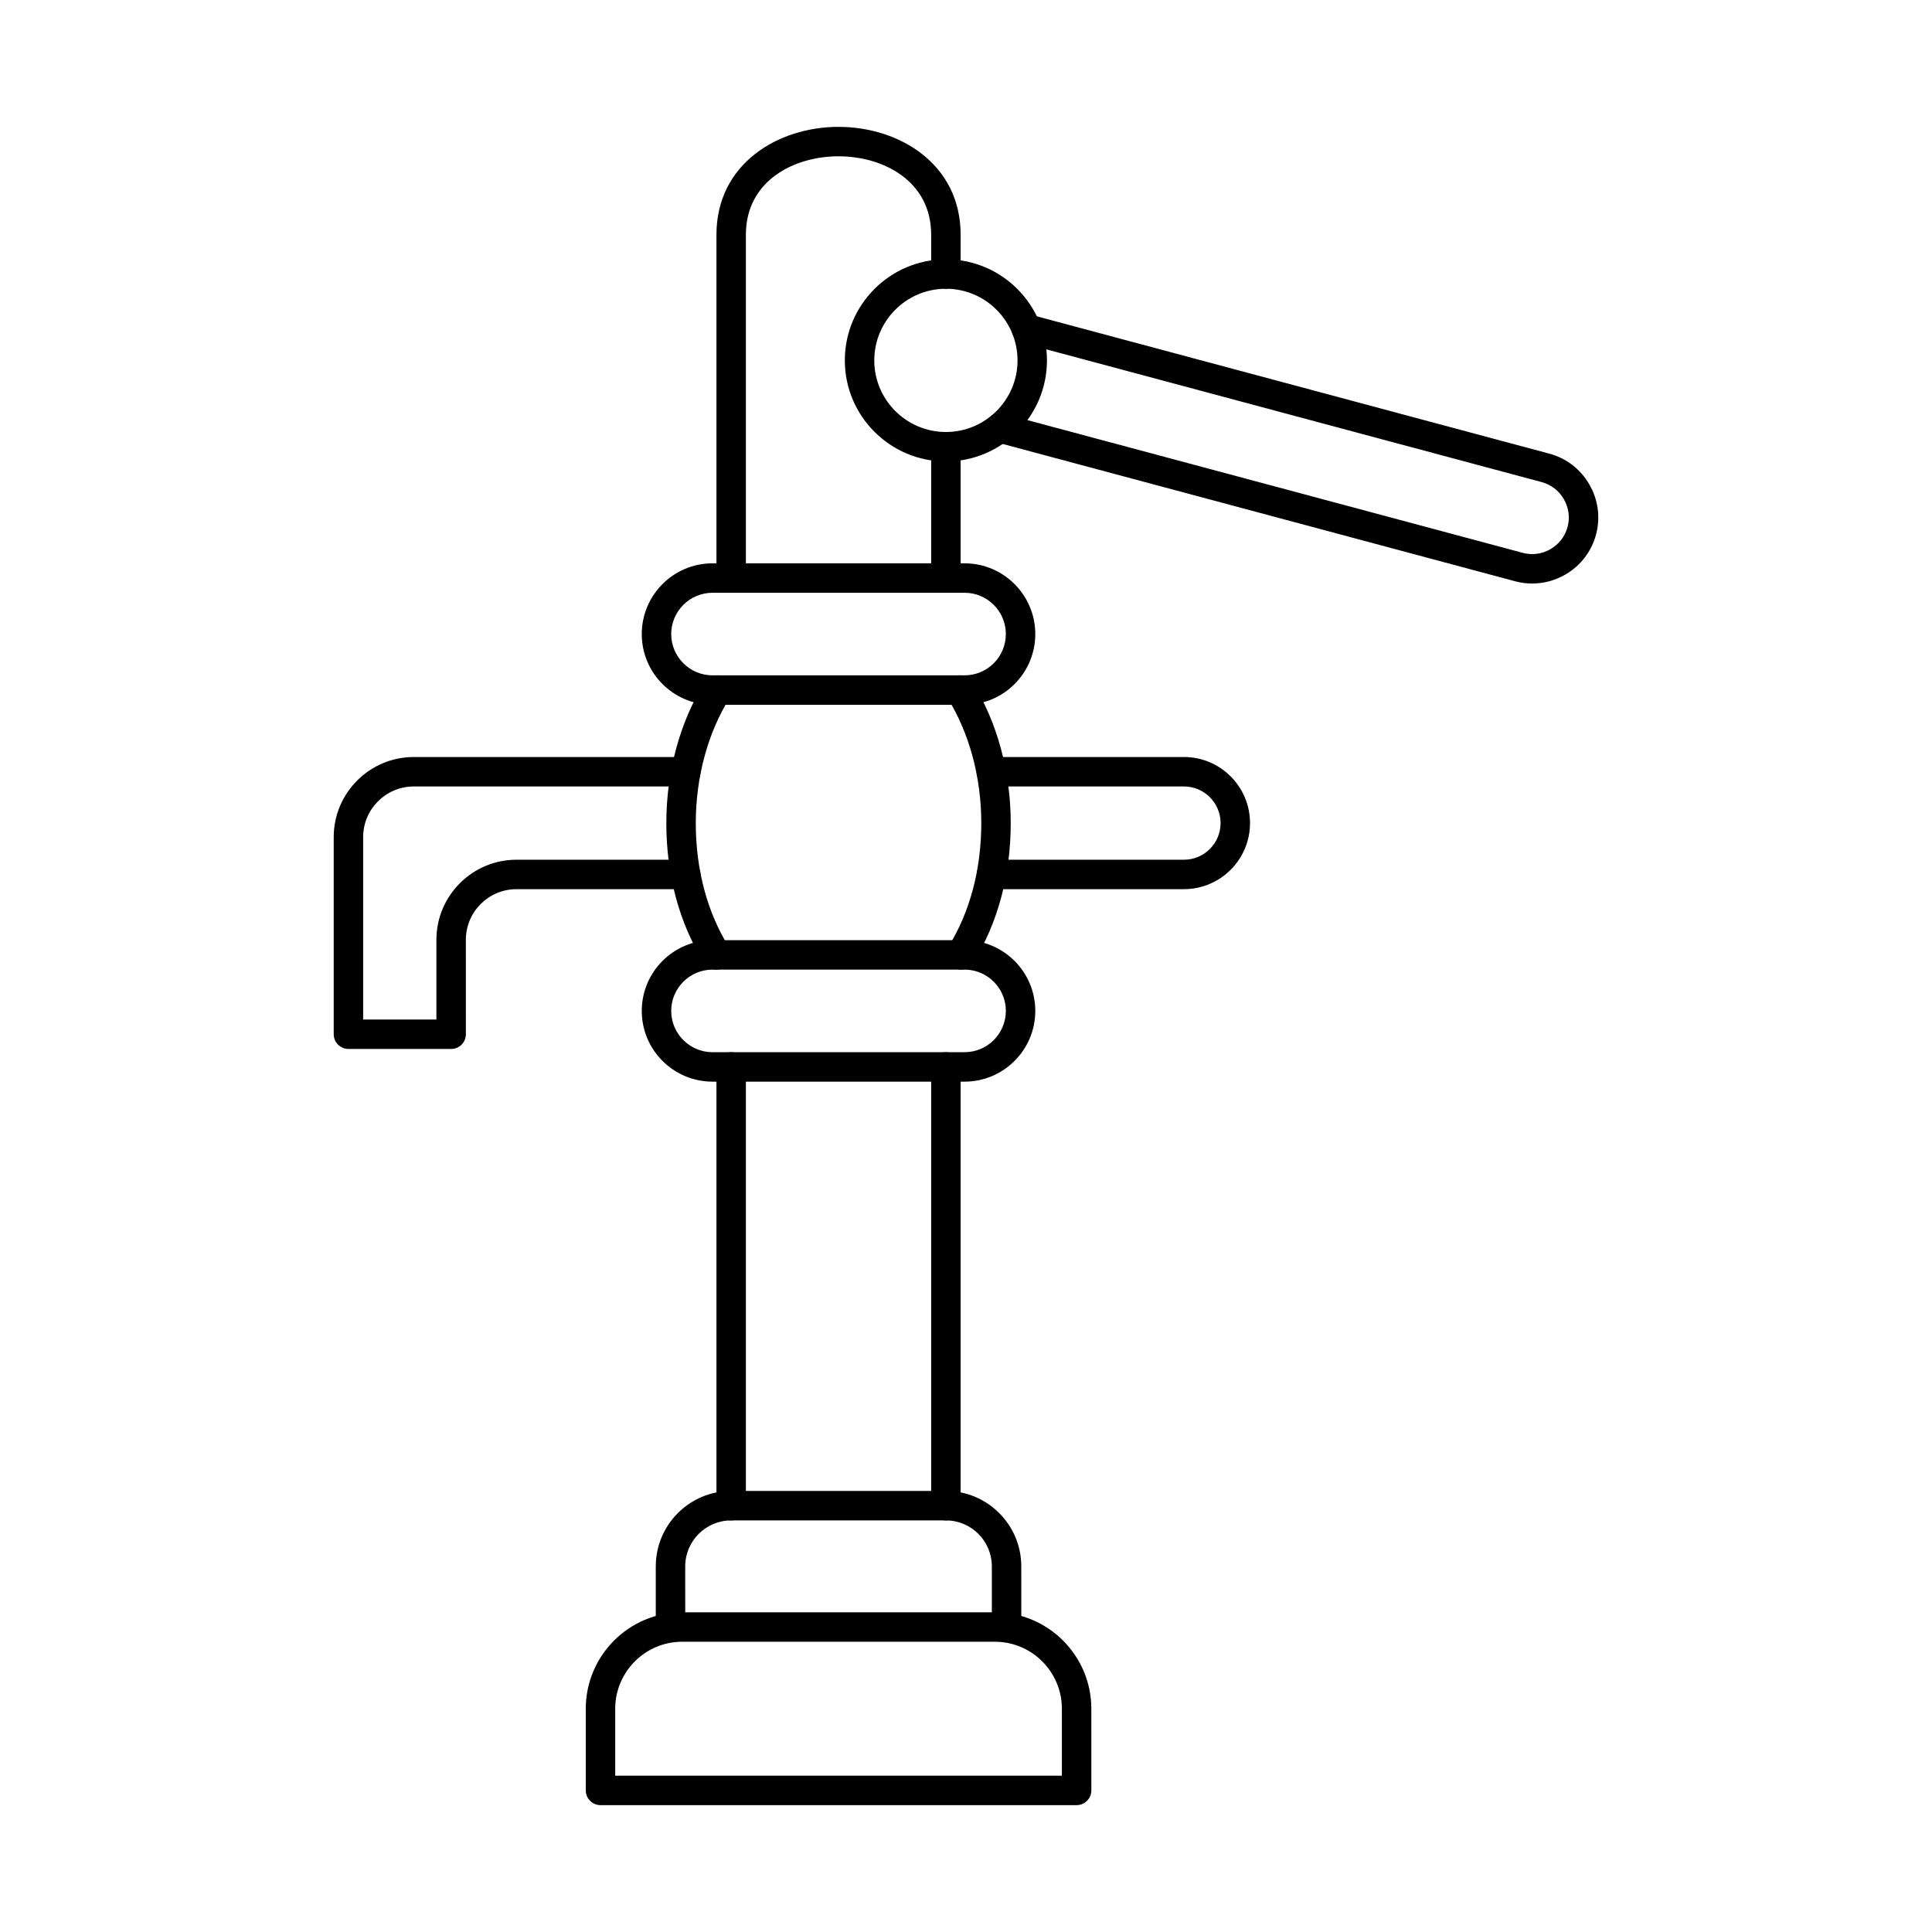
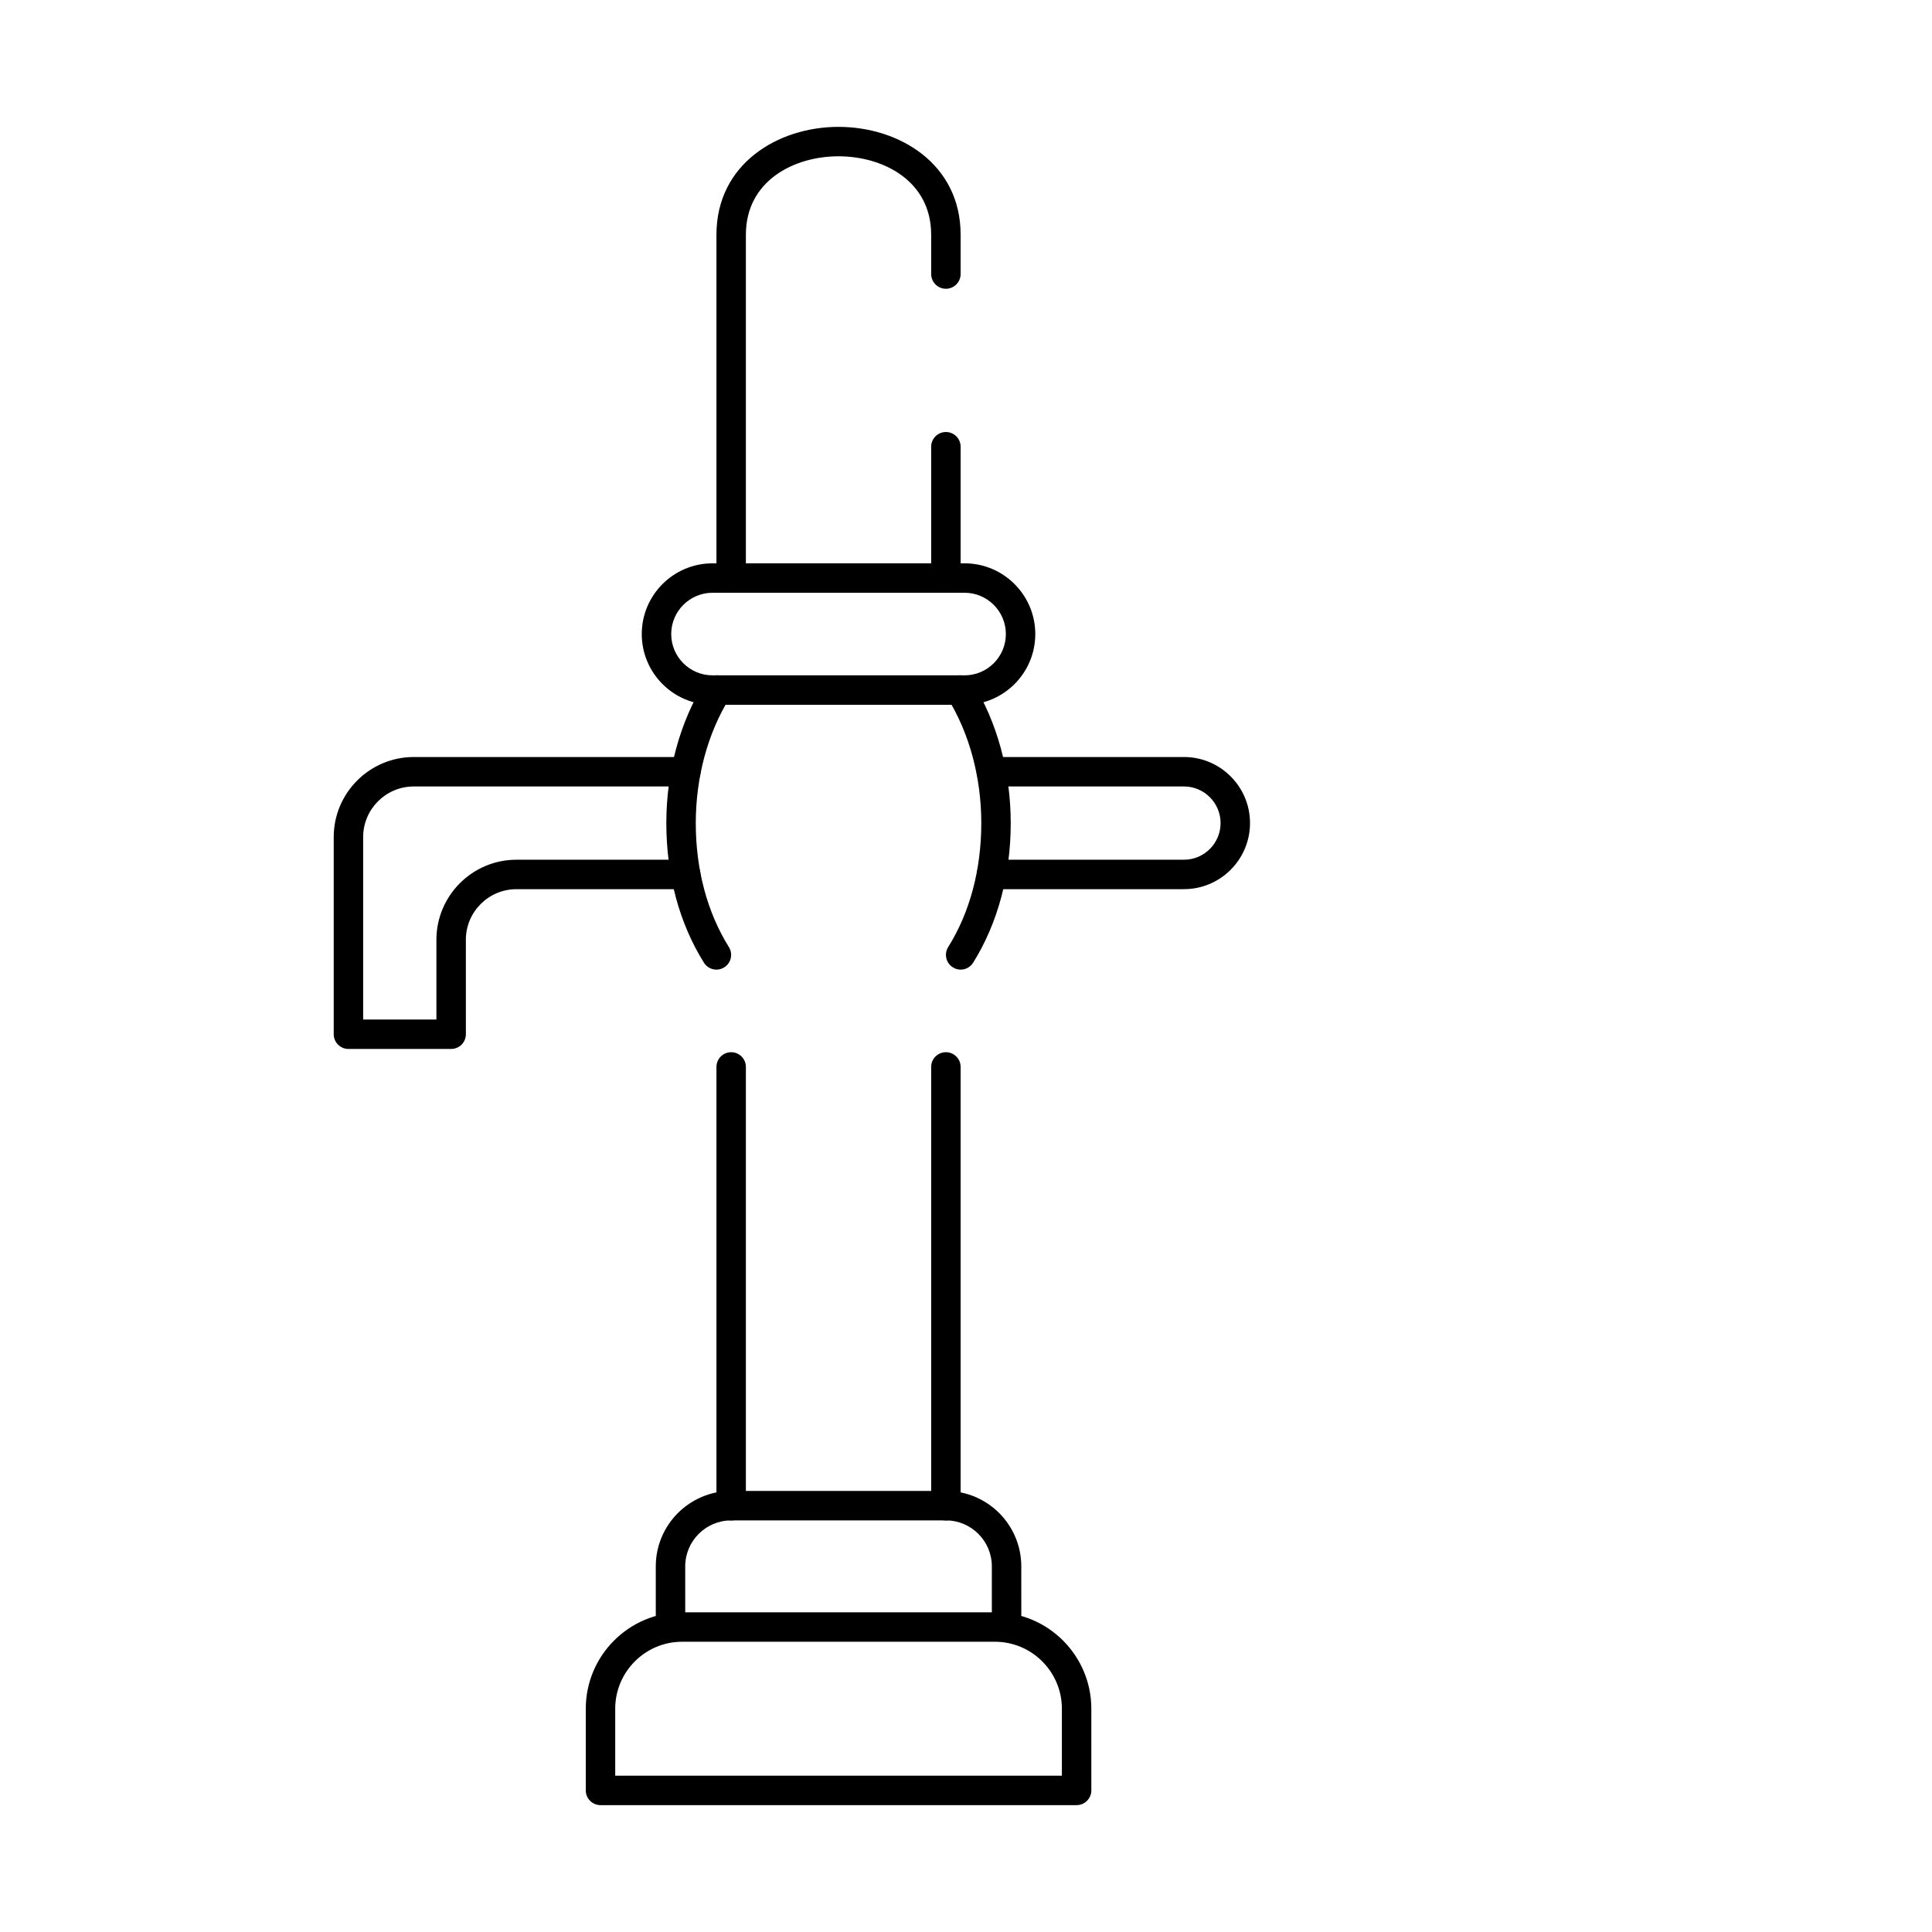
<svg xmlns="http://www.w3.org/2000/svg" fill="#000000" width="800px" height="800px" version="1.1" viewBox="144 144 512 512">
  <g fill-rule="evenodd">
    <path d="m307.04 614.58h118.37v-17.75c0-9.785-7.965-17.75-17.75-17.75h-82.883c-9.785 0-17.738 7.965-17.738 17.75zm122.27 7.801h-126.17c-2.152 0-3.902-1.746-3.902-3.902v-21.652c0-14.09 11.457-25.551 25.539-25.551h82.883c14.09 0 25.551 11.461 25.551 25.551l0.004 21.648c0 2.152-1.75 3.902-3.902 3.902z" />
    <path d="m410.75 579.08c-2.152 0-3.902-1.746-3.902-3.902v-16.074c0-6.727-5.457-12.18-12.172-12.18h-56.902c-6.715 0-12.184 5.457-12.184 12.18l0.004 16.074c0 2.152-1.75 3.902-3.902 3.902s-3.902-1.746-3.902-3.902v-16.074c0-11.023 8.961-19.984 19.984-19.984h56.906c11.016 0 19.973 8.961 19.973 19.984l0.004 16.074c0 2.152-1.75 3.902-3.902 3.902z" />
    <path d="m337.77 546.93c-2.156 0-3.902-1.746-3.902-3.902v-116.28c0-2.152 1.746-3.902 3.898-3.902 2.156 0 3.902 1.746 3.902 3.902v116.28c0 2.152-1.75 3.902-3.898 3.902zm56.902 0c-2.152 0-3.902-1.746-3.902-3.902v-116.28c0-2.152 1.746-3.902 3.902-3.902s3.902 1.746 3.902 3.902v116.28c0 2.152-1.746 3.902-3.898 3.902z" />
    <path d="m333.86 400.96c-1.301 0-2.57-0.652-3.312-1.84-6.523-10.434-9.965-23.234-9.965-37 0-13.574 3.606-26.82 10.16-37.316 1.148-1.828 3.555-2.387 5.375-1.238 1.828 1.137 2.387 3.547 1.25 5.375-5.789 9.266-8.98 21.051-8.98 33.18 0 12.305 3.039 23.672 8.777 32.867 1.141 1.828 0.59 4.238-1.238 5.375-0.637 0.406-1.363 0.598-2.062 0.598zm64.727 0c-0.711 0-1.422-0.191-2.062-0.598-1.828-1.137-2.387-3.547-1.25-5.375 5.754-9.195 8.777-20.562 8.777-32.867 0-12.133-3.18-23.914-8.973-33.18-1.148-1.828-0.59-4.238 1.238-5.375 1.832-1.148 4.238-0.59 5.375 1.238 6.555 10.496 10.16 23.754 10.16 37.316 0 13.766-3.445 26.566-9.957 37-0.742 1.188-2.012 1.84-3.312 1.84z" />
-     <path d="m332.82 400.96c-6.035 0-10.941 4.906-10.941 10.941s4.906 10.941 10.941 10.941h66.801c6.035 0 10.941-4.906 10.941-10.941s-4.906-10.941-10.941-10.941zm66.801 29.688h-66.801c-10.34 0-18.746-8.41-18.746-18.742 0-10.344 8.402-18.746 18.746-18.746h66.801c10.332 0 18.742 8.402 18.742 18.746 0 10.332-8.41 18.746-18.742 18.742z" />
    <path d="m332.82 301.09c-6.035 0-10.941 4.906-10.941 10.941s4.906 10.941 10.941 10.941h66.801c6.035 0 10.941-4.906 10.941-10.941s-4.906-10.941-10.941-10.941zm66.801 29.688h-66.801c-10.34 0-18.746-8.402-18.746-18.746 0-10.332 8.402-18.746 18.746-18.746h66.801c10.332 0 18.742 8.414 18.742 18.746 0 10.344-8.41 18.746-18.742 18.746z" />
    <path d="m337.77 301.09c-2.156 0-3.902-1.746-3.902-3.902v-90.988c0-18.766 16.273-28.578 32.348-28.578 16.082 0 32.359 9.812 32.359 28.578v10.422c0 2.152-1.746 3.902-3.902 3.902-2.152 0-3.902-1.746-3.902-3.902v-10.426c0-14.273-12.73-20.777-24.555-20.777s-24.547 6.504-24.547 20.777v90.988c0 2.152-1.75 3.902-3.898 3.902zm56.902 0c-2.152 0-3.902-1.746-3.902-3.902v-34.797c0-2.152 1.746-3.902 3.902-3.902s3.902 1.746 3.902 3.902v34.797c0 2.152-1.746 3.902-3.898 3.902z" />
    <path d="m457.76 379.64h-50.988c-2.152 0-3.902-1.746-3.902-3.902 0-2.152 1.746-3.902 3.902-3.902h50.992c5.356 0 9.703-4.359 9.703-9.711 0-5.344-4.348-9.703-9.703-9.703h-51.051c-2.152 0-3.902-1.746-3.902-3.902 0-2.152 1.746-3.902 3.902-3.902h51.051c9.652 0 17.504 7.856 17.504 17.504 0 9.66-7.852 17.516-17.504 17.516zm-194.2 42.344h-27.219c-2.152 0-3.902-1.738-3.902-3.902v-52.242c0-11.703 9.52-21.223 21.223-21.223h72.094c2.152 0 3.898 1.746 3.898 3.902 0 2.152-1.746 3.902-3.902 3.902h-72.09c-7.406 0-13.422 6.016-13.422 13.422v48.34h19.414v-21.133c0-11.695 9.52-21.215 21.215-21.215h44.855c2.156 0 3.902 1.746 3.902 3.902 0 2.152-1.746 3.902-3.902 3.902h-44.855c-7.394 0-13.41 6.016-13.41 13.41l0.004 25.031c0 2.164-1.75 3.902-3.902 3.902z" />
-     <path d="m550.05 298.64c-1.516 0-3.027-0.191-4.531-0.598l-137.6-36.871c-2.082-0.559-3.324-2.691-2.766-4.773 0.559-2.082 2.703-3.312 4.785-2.762l137.6 36.871c2.488 0.672 5.098 0.324 7.356-0.977 2.254-1.309 3.859-3.394 4.531-5.883 0.672-2.488 0.316-5.102-0.984-7.356-1.301-2.254-3.383-3.859-5.883-4.531l-137.59-36.871c-2.082-0.559-3.312-2.703-2.762-4.773 0.559-2.082 2.703-3.312 4.785-2.766l137.59 36.871c4.5 1.207 8.277 4.106 10.617 8.168 2.348 4.055 2.969 8.77 1.77 13.277-1.207 4.5-4.106 8.27-8.168 10.617-2.711 1.562-5.711 2.356-8.746 2.356z" />
-     <path d="m394.68 220.52c-10.473 0-18.988 8.516-18.988 18.988 0 10.465 8.516 18.977 18.988 18.977 10.465 0 18.977-8.512 18.977-18.977 0-10.477-8.516-18.988-18.977-18.988zm0 45.77c-14.773 0-26.793-12.02-26.793-26.781 0-14.773 12.02-26.789 26.789-26.789 14.766 0 26.781 12.02 26.781 26.789 0 14.762-12.02 26.781-26.781 26.781z" />
  </g>
</svg>